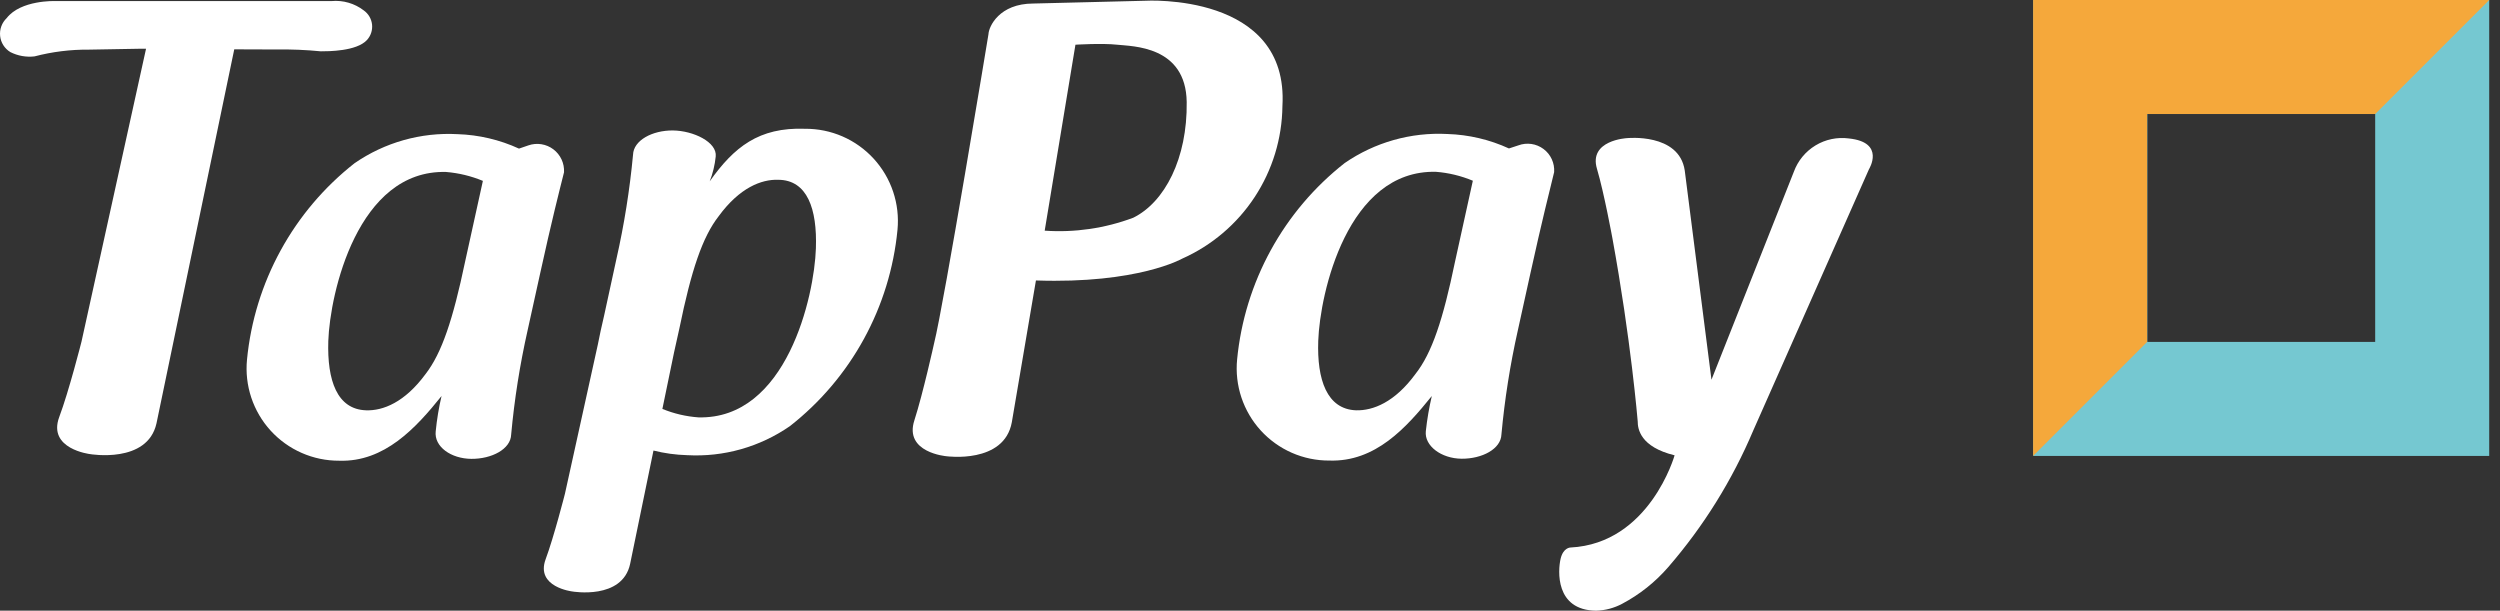
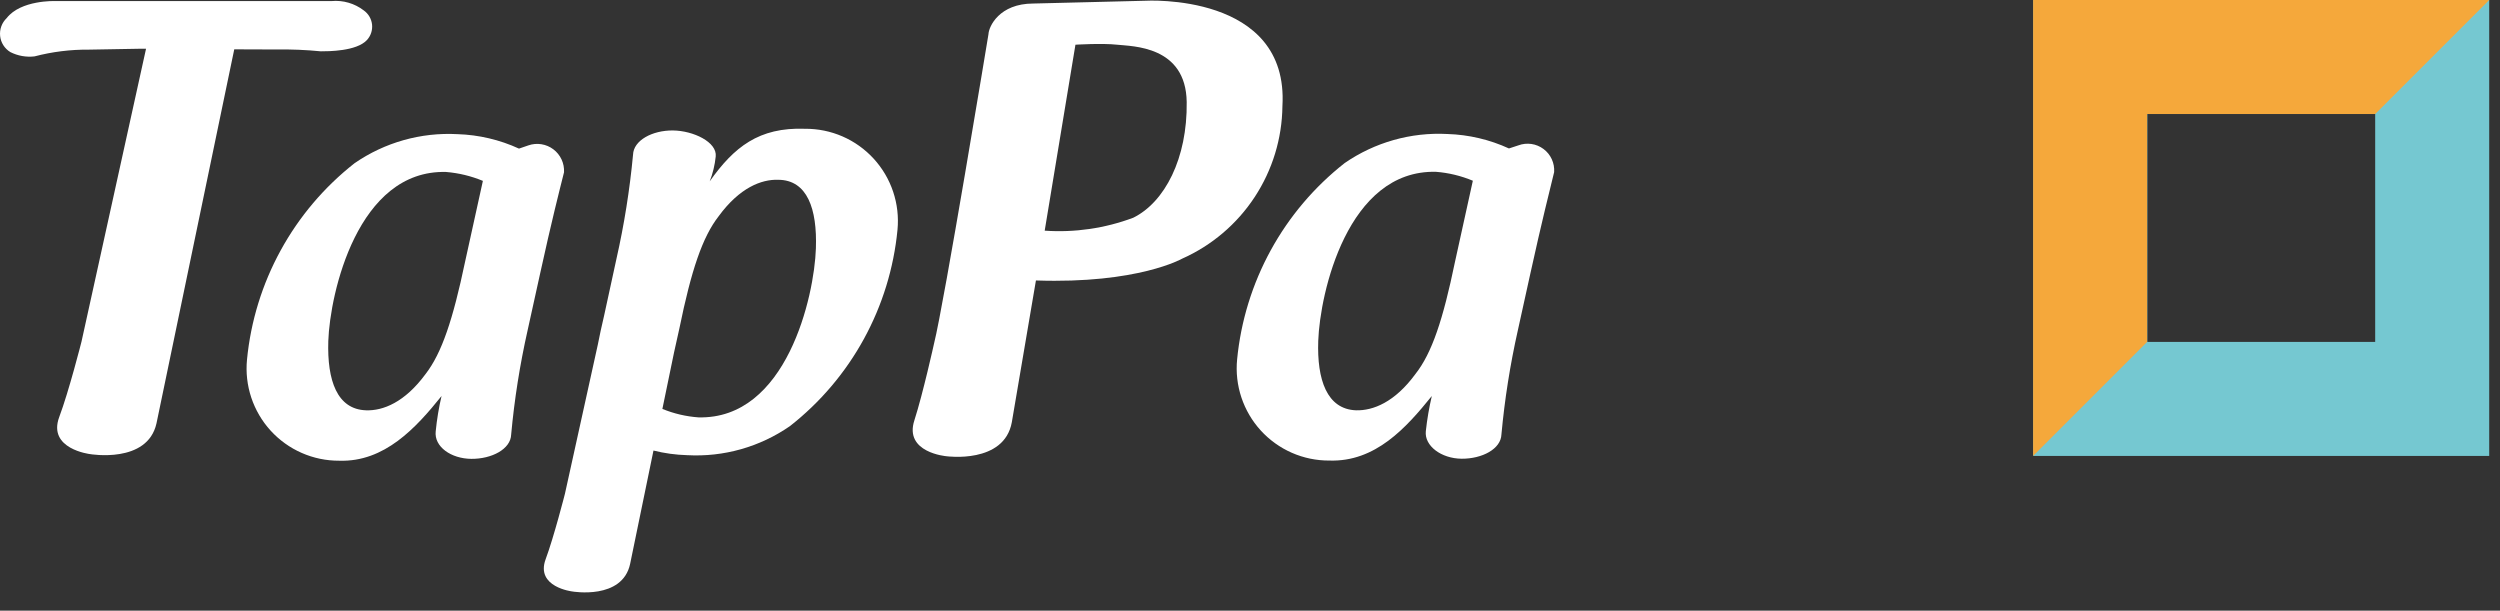
<svg xmlns="http://www.w3.org/2000/svg" width="131" height="32" viewBox="0 0 131 32" fill="none">
  <rect x="0" y="0" width="131" height="32" fill="#333333" stroke="none" />
  <path d="M106.543 0V23.891H130.434V0H106.543ZM124.46 17.916H112.518V5.975H124.46V17.916Z" fill="#75C8D1" />
  <path d="M112.51 17.916V5.975H124.46L130.435 0H106.535V23.891L112.51 17.916Z" fill="#F5A83B" />
  <path d="M14.481 2.593C15.258 2.581 16.035 2.613 16.808 2.689C17.203 2.689 18.676 2.689 19.224 2.102C19.325 1.993 19.401 1.864 19.448 1.724C19.494 1.584 19.511 1.435 19.496 1.288C19.48 1.141 19.434 0.999 19.359 0.871C19.285 0.743 19.184 0.633 19.063 0.547C18.581 0.177 17.977 0.001 17.372 0.056H2.878C2.878 0.056 1.09 -0.008 0.349 0.95C0.224 1.07 0.128 1.216 0.069 1.379C0.009 1.541 -0.012 1.715 0.007 1.888C0.025 2.06 0.083 2.225 0.176 2.371C0.269 2.517 0.395 2.64 0.543 2.73C0.933 2.927 1.372 3.005 1.807 2.955C2.74 2.711 3.701 2.592 4.665 2.601L7.427 2.552H7.653L4.271 17.9C4.271 17.9 3.61 20.509 3.103 21.854C2.483 23.529 4.714 23.794 4.714 23.794C4.714 23.794 7.725 24.318 8.2 22.184L12.275 2.585L14.481 2.593Z" fill="white" />
  <path d="M27.687 7.618L27.195 7.787C26.183 7.322 25.088 7.065 23.974 7.03C22.057 6.926 20.16 7.461 18.579 8.552C16.993 9.797 15.675 11.351 14.707 13.12C13.738 14.888 13.138 16.835 12.943 18.843C12.877 19.515 12.954 20.194 13.167 20.835C13.381 21.476 13.726 22.066 14.181 22.565C14.637 23.064 15.192 23.463 15.811 23.734C16.43 24.006 17.098 24.144 17.774 24.141C20.15 24.221 21.8 22.418 23.137 20.751C22.994 21.361 22.892 21.98 22.831 22.603C22.742 23.408 23.636 24.036 24.699 24.044C25.762 24.052 26.761 23.537 26.785 22.772C26.953 20.936 27.241 19.112 27.646 17.313L28.299 14.349C28.91 11.563 29.305 10.025 29.555 9.027C29.567 8.796 29.523 8.565 29.426 8.356C29.328 8.146 29.181 7.963 28.996 7.824C28.812 7.685 28.596 7.593 28.367 7.557C28.139 7.521 27.905 7.542 27.687 7.618ZM24.369 13.721C23.733 16.749 23.153 18.496 22.3 19.599C21.212 21.081 20.069 21.532 19.183 21.5C17.662 21.451 17.138 19.938 17.203 17.868C17.291 15.364 18.741 8.89 23.371 9.011C24.035 9.065 24.687 9.223 25.303 9.478L24.369 13.721Z" fill="white" />
  <path d="M79.56 7.618L79.069 7.779C78.057 7.314 76.962 7.057 75.848 7.022C73.934 6.92 72.04 7.456 70.461 8.544C68.875 9.789 67.557 11.343 66.588 13.112C65.62 14.88 65.019 16.827 64.825 18.835C64.759 19.507 64.836 20.186 65.049 20.827C65.263 21.468 65.608 22.058 66.063 22.557C66.519 23.056 67.074 23.455 67.692 23.726C68.311 23.998 68.98 24.136 69.656 24.133C72.072 24.214 73.682 22.418 75.027 20.751C74.885 21.359 74.78 21.975 74.713 22.595C74.632 23.36 75.518 24.028 76.589 24.037C77.66 24.044 78.65 23.529 78.675 22.764C78.844 20.928 79.132 19.104 79.536 17.305L80.189 14.341C80.8 11.563 81.195 10.017 81.437 9.019C81.453 8.787 81.41 8.554 81.313 8.342C81.216 8.13 81.067 7.946 80.88 7.807C80.694 7.668 80.475 7.577 80.245 7.544C80.014 7.511 79.779 7.536 79.56 7.618ZM76.243 13.713C75.615 16.749 75.035 18.497 74.173 19.592C73.086 21.081 71.943 21.524 71.057 21.5C69.527 21.444 69.004 19.89 69.076 17.86C69.165 15.364 70.606 8.89 75.244 9.003C75.909 9.055 76.561 9.213 77.177 9.47L76.243 13.713Z" fill="white" />
  <path d="M42.181 6.748C39.765 6.659 38.461 7.706 37.189 9.502C37.352 9.086 37.457 8.65 37.503 8.205C37.591 7.448 36.327 6.845 35.256 6.836C34.185 6.828 33.195 7.352 33.171 8.109C32.998 9.945 32.708 11.769 32.301 13.568L31.657 16.531C31.528 17.087 31.415 17.586 31.327 18.053L29.603 25.872C29.603 25.872 29.024 28.143 28.589 29.311C28.057 30.768 29.99 30.993 29.99 30.993C29.99 30.993 32.607 31.452 33.018 29.552L34.242 23.609C34.819 23.753 35.41 23.834 36.005 23.851C37.92 23.957 39.816 23.421 41.392 22.329C42.98 21.085 44.298 19.532 45.267 17.763C46.236 15.994 46.836 14.046 47.029 12.038C47.093 11.365 47.015 10.686 46.8 10.044C46.585 9.403 46.238 8.814 45.781 8.315C45.324 7.816 44.768 7.419 44.148 7.149C43.527 6.879 42.858 6.743 42.181 6.748ZM42.753 13.013C42.672 15.517 41.223 21.991 36.593 21.87C35.945 21.823 35.309 21.674 34.709 21.427L35.321 18.464L35.602 17.2C36.222 14.172 36.802 12.425 37.664 11.322C38.751 9.84 39.894 9.389 40.78 9.421C42.302 9.429 42.825 10.943 42.753 13.013Z" fill="white" />
  <path d="M60.001 0.04L54.147 0.185C52.359 0.185 51.811 1.393 51.795 1.796C51.795 1.796 49.46 15.96 48.945 17.997C48.945 17.997 48.365 20.622 47.914 22.023C47.358 23.722 49.597 23.907 49.597 23.907C49.597 23.907 52.617 24.326 53.019 22.128L54.283 14.696C59.63 14.881 61.949 13.552 61.949 13.552C63.497 12.862 64.814 11.743 65.744 10.327C66.675 8.911 67.18 7.258 67.199 5.564C67.554 -0.419 60.001 0.04 60.001 0.04ZM59.381 11.41C57.901 11.965 56.319 12.196 54.742 12.087L56.353 2.343C56.353 2.343 57.746 2.255 58.543 2.343C59.34 2.432 62.142 2.392 62.183 5.347C62.223 8.302 61.031 10.597 59.381 11.41Z" fill="white" />
-   <path d="M96.88 7.255C96.272 7.174 95.655 7.303 95.131 7.621C94.607 7.939 94.207 8.426 93.997 9.002L89.681 19.897L88.28 8.93C87.982 6.949 85.245 7.239 85.245 7.239C85.245 7.239 83.231 7.344 83.682 8.849C84.053 10.098 84.488 12.473 84.488 12.473C85.462 17.779 85.816 22.079 85.816 22.079C85.816 22.474 85.945 23.416 87.749 23.859C87.749 23.859 86.444 28.481 82.289 28.69C82.289 28.69 81.911 28.69 81.774 29.286C81.637 29.882 81.476 31.976 83.634 32C84.112 31.987 84.581 31.863 85.003 31.637C85.92 31.151 86.739 30.498 87.419 29.713C89.269 27.575 90.772 25.159 91.872 22.555L97.935 8.866C97.935 8.866 98.813 7.456 96.88 7.255Z" fill="white" />
</svg>